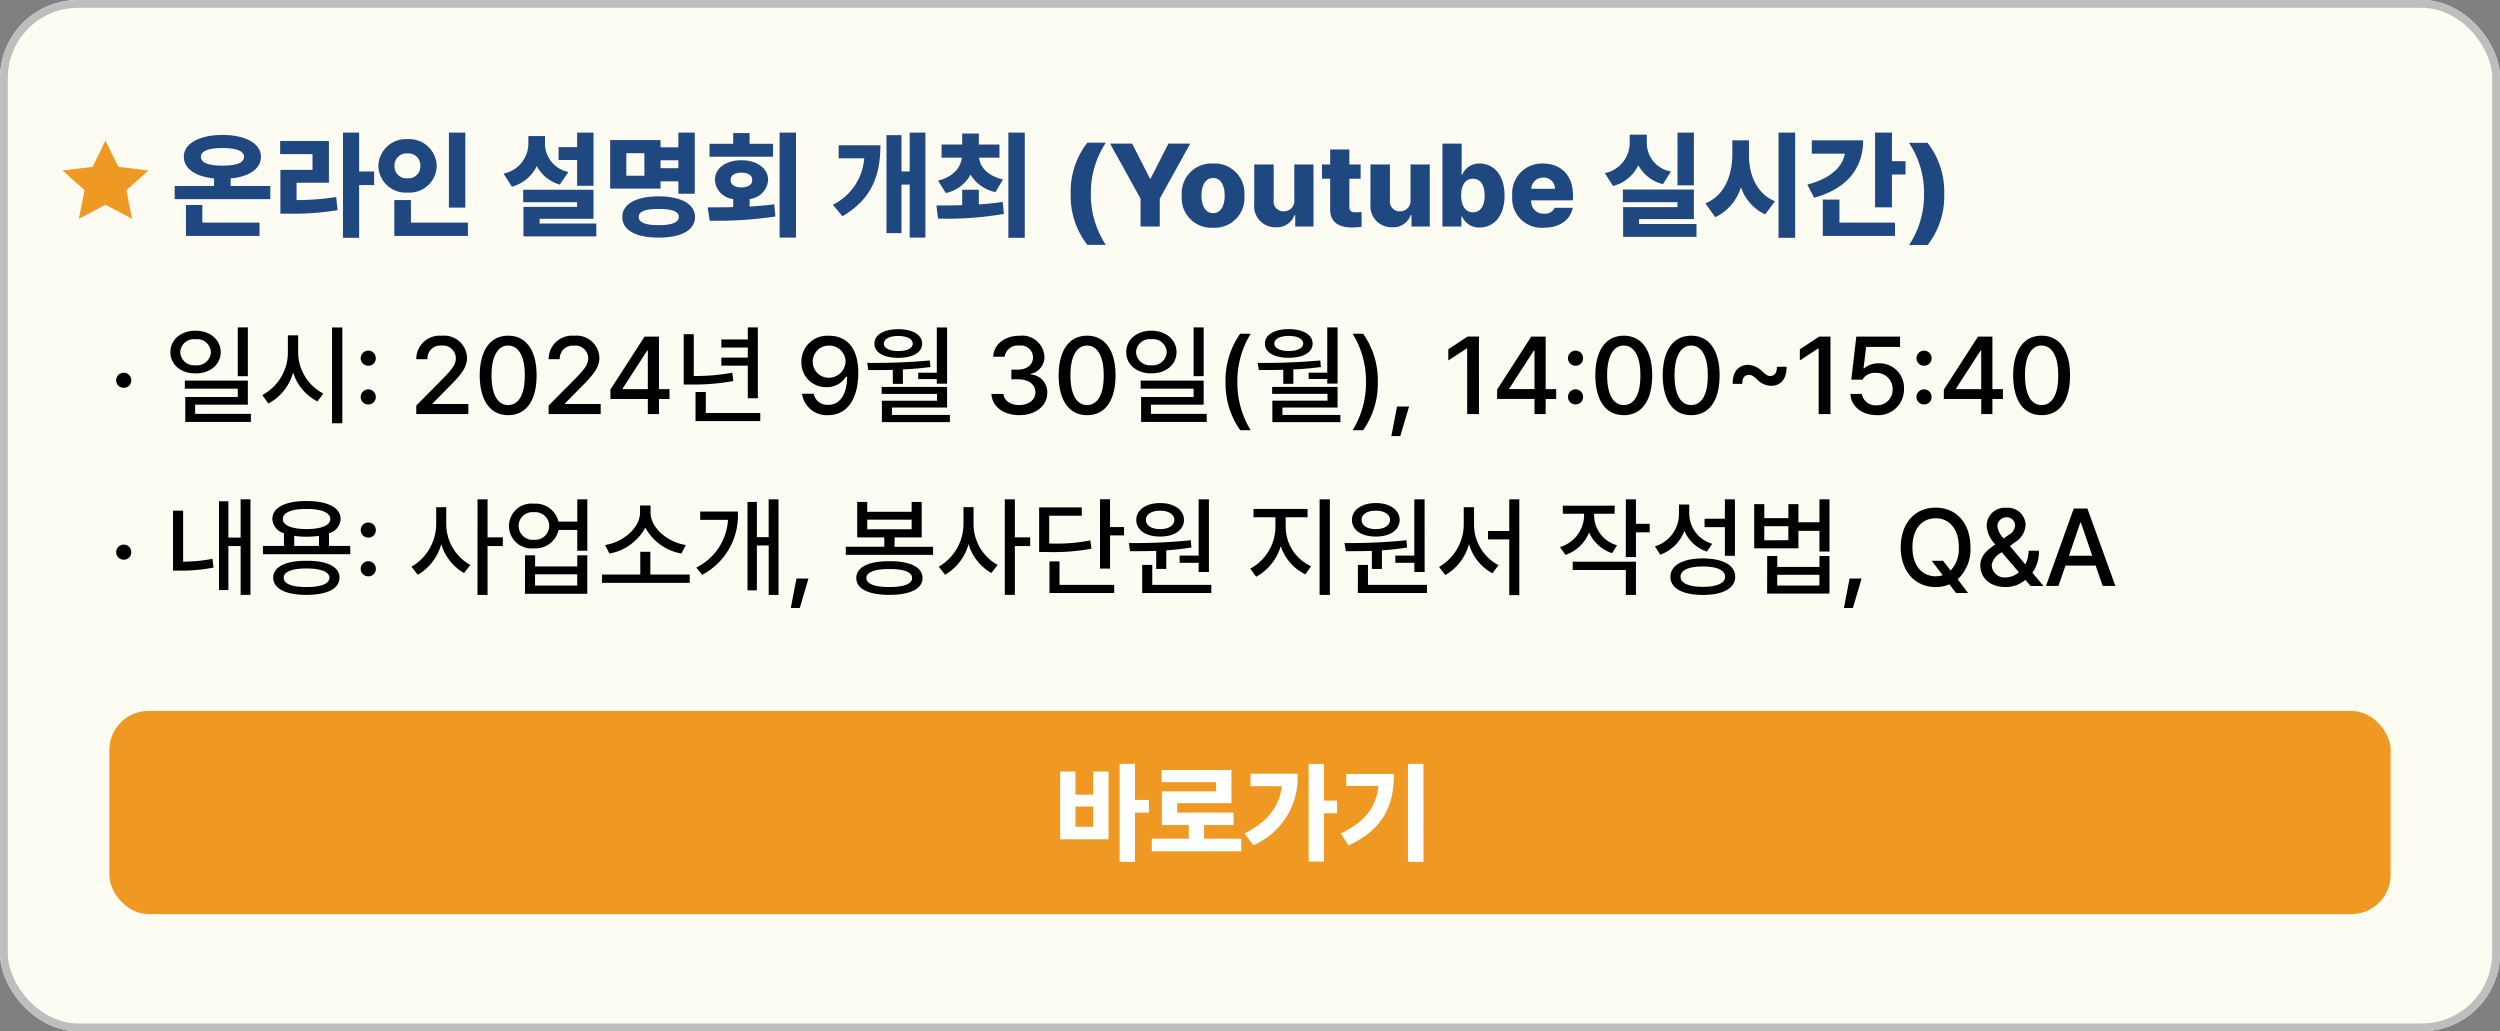
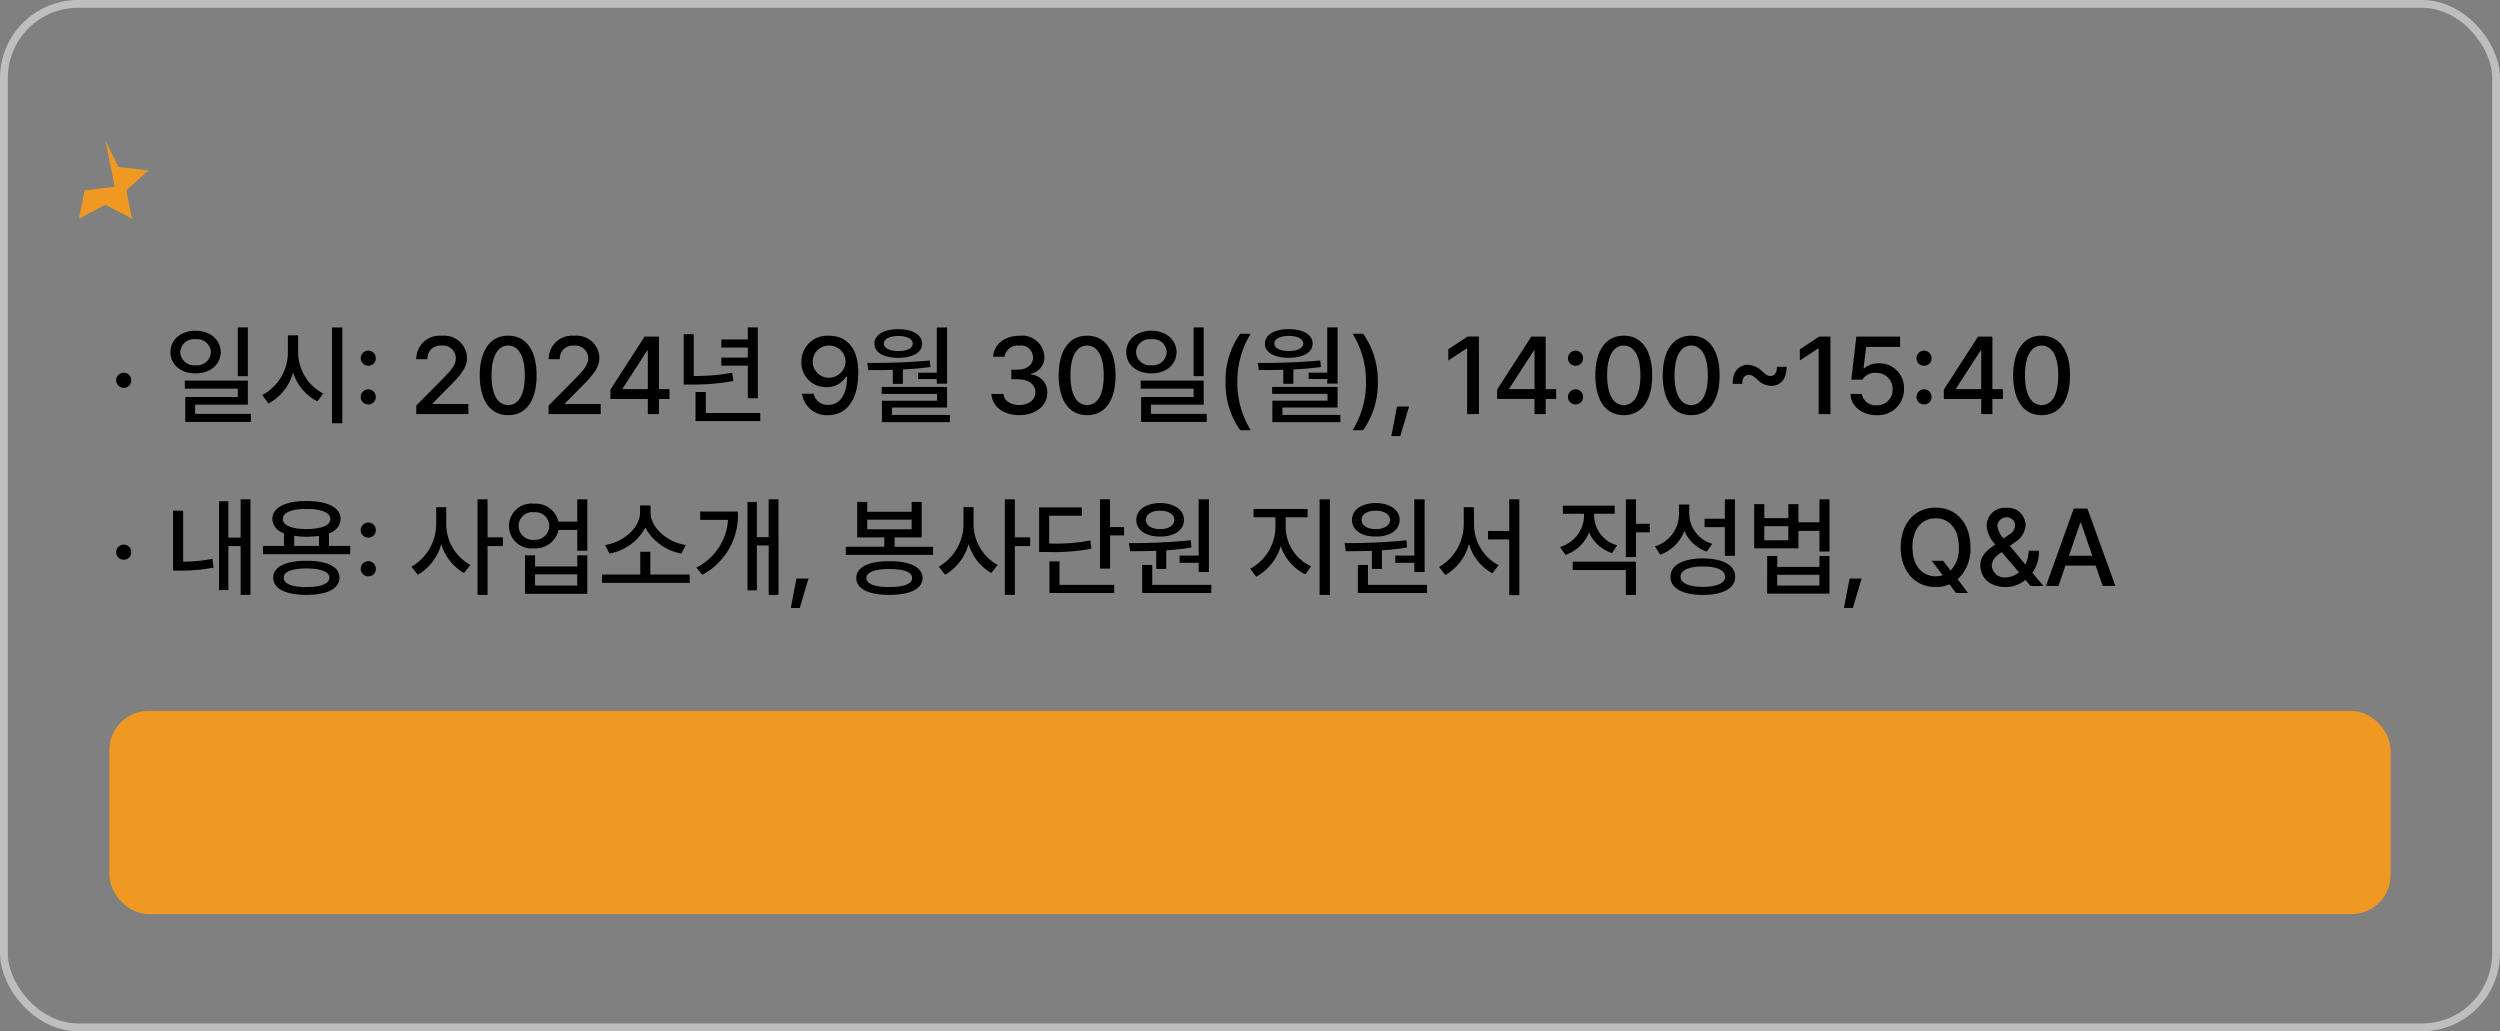
<svg xmlns="http://www.w3.org/2000/svg" width="320" height="132" viewBox="0 0 320 132">
  <rect x="0" y="0" width="320" height="132" fill="#808080" stroke="none" />
  <g data-name="그룹 18" transform="translate(-28 -1949)">
    <g data-name="사각형 17" transform="translate(28 1949)" style="fill:#fdfcf2;stroke:#bebebe">
-       <rect width="320" height="132" rx="10" style="stroke:none" />
      <rect x=".5" y=".5" width="319" height="131" rx="9.5" style="fill:none" />
    </g>
-     <path data-name="패스 79" d="M12.6-5.19H7.53v-.975c2.355-.21 3.87-1.23 3.87-2.775 0-1.695-1.965-2.775-4.92-2.79-2.97.015-4.95 1.1-4.95 2.79 0 1.545 1.515 2.55 3.87 2.775v.975H.36v1.68H12.6zM1.8 1.2h9.42V-.51H3.9v-2.25H1.8zM3.72-8.94c0-.735.99-1.11 2.76-1.11s2.745.375 2.76 1.11c-.015.8-1 1.14-2.76 1.14s-2.76-.345-2.76-1.14zm20.25-3.09H21.9V1.44h2.07v-6.75h1.92v-1.74h-1.92zM13.86-9.27H18v2.01h-4.11v5.61h1.14a33.942 33.942 0 0 0 6.18-.45l-.18-1.68a32.758 32.758 0 0 1-5.07.39v-2.22h4.14v-5.34h-6.24zm23.7-2.76h-2.1v9.6h2.1zM26.43-7.77a3.5 3.5 0 0 0 3.75 3.42 3.493 3.493 0 0 0 3.72-3.42 3.521 3.521 0 0 0-3.72-3.42 3.53 3.53 0 0 0-3.75 3.42zm2.04 8.97h9.42V-.51H30.6v-2.88h-2.13zm.03-8.97a1.528 1.528 0 0 1 1.68-1.59 1.511 1.511 0 0 1 1.62 1.59 1.5 1.5 0 0 1-1.62 1.59 1.52 1.52 0 0 1-1.68-1.59zm25.47-4.26h-2.1v1.86H49.5v1.65h2.37v3.3h2.1zM42.45-6.78l1.08 1.68a5 5 0 0 0 3.18-2.64 4.85 4.85 0 0 0 2.94 2.37l1.11-1.62a3.714 3.714 0 0 1-3-3.72v-.87h-2.13v.87a3.942 3.942 0 0 1-3.18 3.93zm2.52 3.66h6.9v.6H45v3.78h9.33V-.39h-7.26v-.6h6.9v-3.72h-9zm21.96-8.91h-2.1v1.89h-2.28v-.93H56.1v6.21h6.45v-.93h2.28v1.59h2.1zm-9.27 10.8c-.015 1.7 1.755 2.655 4.65 2.64 2.88.015 4.65-.945 4.65-2.64 0-1.65-1.77-2.625-4.65-2.64-2.895.015-4.665.99-4.65 2.64zm.51-5.28v-2.88h2.31v2.88zm1.59 5.28c-.015-.72.855-1.02 2.55-1.02s2.565.3 2.58 1.02c-.015.705-.885 1.05-2.58 1.05s-2.565-.345-2.55-1.05zm2.79-6.24v-1.02h2.28v1.02zm17.34-4.56h-2.1V1.41h2.1zM68.58-2.46l.27 1.71a49.941 49.941 0 0 0 8.4-.54l-.15-1.56c-1.02.135-2.085.225-3.15.285v-.96a2.631 2.631 0 0 0 2.37-2.445c-.015-1.485-1.42-2.52-3.42-2.52s-3.39 1.035-3.39 2.52a2.588 2.588 0 0 0 2.34 2.445v1.035c-1.17.03-2.295.03-3.27.03zm.24-6.48h8.13v-1.65h-3v-1.38h-2.1v1.38h-3.03zm2.7 2.97c-.015-.6.57-.93 1.38-.93.825 0 1.4.33 1.38.93.015.645-.555.945-1.38.96-.81-.015-1.395-.315-1.38-.96zm24.93-6.06h-2.01v4.98h-1.05v-4.65h-1.92V.84h1.92v-6.21h1.05v6.78h2.01zM84.6-2.79l1.23 1.47c3.765-2.205 4.86-5.235 4.86-9.09h-5.34v1.68h3.27a7.226 7.226 0 0 1-4.02 5.94zm18.69-1.92h-2.13v1.965c-1.2.045-2.34.045-3.3.045l.21 1.68a42.8 42.8 0 0 0 8.43-.6l-.15-1.53c-.99.15-2.025.24-3.06.315zm-5.22-1.17.99 1.59a4.682 4.682 0 0 0 3.165-2.355 4.9 4.9 0 0 0 3.195 2.235l.96-1.62c-2.025-.48-2.925-1.62-3.06-2.79h2.61v-1.68h-2.64v-1.41h-2.13v1.41h-2.64v1.68h2.6c-.155 1.23-1.02 2.42-3.05 2.94zm9 7.32h2.1v-13.47h-2.1zm7.98-5.64a10.112 10.112 0 0 0 2.13 6.54h2.37a11.576 11.576 0 0 1-1.92-6.54 11.651 11.651 0 0 1 1.92-6.54h-2.37a10.168 10.168 0 0 0-2.13 6.54zm5.04-6.42 3.9 7.05V0h2.46v-3.57l3.9-7.05h-2.79l-2.28 4.47h-.09l-2.28-4.47zM133.26.15a3.8 3.8 0 0 0 4.02-4.11 3.811 3.811 0 0 0-4.02-4.11 3.8 3.8 0 0 0-3.99 4.11 3.789 3.789 0 0 0 3.99 4.11zm-1.47-4.11c0-1.335.525-2.265 1.5-2.25.945-.015 1.47.915 1.47 2.25s-.525 2.235-1.47 2.25c-.975-.015-1.5-.93-1.5-2.25zm11.88.54a1.334 1.334 0 0 1-1.35 1.47 1.249 1.249 0 0 1-1.29-1.41v-4.59h-2.49v5.07a2.7 2.7 0 0 0 2.73 2.97 2.4 2.4 0 0 0 2.43-1.56h.09V0h2.34v-7.95h-2.46zm8.49-4.53h-1.44v-1.92h-2.46v1.92h-1.05v1.83h1.05v3.9c-.015 1.62 1.035 2.325 2.79 2.34.57-.015.975-.06 1.23-.09v-1.89c-.285.015-.69.045-.9.03-.4-.015-.66-.165-.66-.66v-3.63h1.44zm6.39 4.53a1.334 1.334 0 0 1-1.35 1.47 1.249 1.249 0 0 1-1.29-1.41v-4.59h-2.49v5.07a2.7 2.7 0 0 0 2.73 2.97 2.4 2.4 0 0 0 2.43-1.56h.09V0h2.34v-7.95h-2.46zM162.63 0h2.43v-1.29h.09A2.328 2.328 0 0 0 167.4.12c1.755 0 3.18-1.395 3.18-4.08 0-2.8-1.5-4.1-3.18-4.11a2.349 2.349 0 0 0-2.25 1.47h-.06v-4.02h-2.46zm2.4-3.99c0-1.32.555-2.13 1.5-2.13.99 0 1.515.84 1.5 2.13.015 1.32-.525 2.175-1.5 2.16-.93.015-1.5-.84-1.5-2.16zM175.59.15c2.055 0 3.42-1.005 3.72-2.55H177a1.363 1.363 0 0 1-1.38.75A1.544 1.544 0 0 1 174-3.33v-.03h5.34v-.63c0-2.655-1.6-4.065-3.84-4.08a3.805 3.805 0 0 0-3.93 4.11 3.76 3.76 0 0 0 4.02 4.11zM174-4.83a1.507 1.507 0 0 1 1.56-1.44 1.411 1.411 0 0 1 1.47 1.44zm20.82-7.2h-2.1v6.75h2.1zm-11.4 5.19 1.05 1.65a4.973 4.973 0 0 0 3.24-2.655 4.863 4.863 0 0 0 3.15 2.415l1.02-1.62a3.713 3.713 0 0 1-3.09-3.69v-1.02h-2.19v1.02a3.957 3.957 0 0 1-3.18 3.9zm2.31 3.72h6.99v.63h-6.96v3.81h9.39V-.33h-7.35v-.63h7.02v-3.78h-9.09zm16.14-6.06v-1.86h-2.13v1.86c-.03 2.64-.99 5.205-3.45 6.21l1.26 1.77a6.22 6.22 0 0 0 3.285-3.84 5.891 5.891 0 0 0 3.105 3.48l1.26-1.68c-2.4-.99-3.345-3.46-3.33-5.94zm3.78 10.62h2.13v-13.47h-2.13zm14.52-13.47h-2.16v9.57h2.16v-4.2h1.74v-1.71h-1.74zm-10.83 6.66.87 1.68c4.08-1.125 6.27-3.66 6.27-7.35h-6.57v1.71h4.23c-.3 1.74-1.875 3.18-4.8 3.96zm1.98 6.57h9.24V-.51h-7.11v-2.94h-2.13zm15.54-5.37a10.112 10.112 0 0 0-2.13-6.54h-2.37a11.576 11.576 0 0 1 1.92 6.54 11.651 11.651 0 0 1-1.92 6.54h2.37a10.168 10.168 0 0 0 2.13-6.54z" transform="translate(50 1978)" style="fill:#1f4881" />
    <path data-name="패스 78" d="M43.848 1998.64a.936.936 0 0 0 .952-.952.959.959 0 0 0-.952-.98.983.983 0 0 0-.98.98.959.959 0 0 0 .98.952zm9.184-7.308c-1.862 0-3.22 1.134-3.22 2.744s1.358 2.73 3.22 2.716c1.848.014 3.206-1.106 3.22-2.716-.014-1.61-1.372-2.744-3.22-2.744zm-1.96 2.744a1.744 1.744 0 0 1 1.96-1.652 1.744 1.744 0 0 1 1.96 1.652 1.772 1.772 0 0 1-1.96 1.68 1.772 1.772 0 0 1-1.96-1.68zm.588 4.676h6.776v1.064h-6.72v3.192h8.4v-1.036h-7.14v-1.172h6.748v-3.08H51.66zm6.776-1.6h1.288v-6.244h-1.288zm7.728-3.132v-2.1h-1.316v2.1a6.174 6.174 0 0 1-3.276 5.544l.784 1.092a6.472 6.472 0 0 0 3.164-3.976 6.253 6.253 0 0 0 3.108 3.7l.756-1.008a5.974 5.974 0 0 1-3.22-5.352zm4.336 9.156h1.32v-12.264H70.5zm4.648-2.408a.936.936 0 0 0 .952-.952.959.959 0 0 0-.952-.98.983.983 0 0 0-.98.98.959.959 0 0 0 .984.952zm-.98-5.908a.959.959 0 0 0 .98.952.936.936 0 0 0 .952-.952.959.959 0 0 0-.952-.98.983.983 0 0 0-.976.98zm7.116 7.14h6.664v-1.288h-4.564v-.084l2.016-2.044c1.848-1.82 2.38-2.7 2.38-3.808a2.917 2.917 0 0 0-3.22-2.8 2.991 2.991 0 0 0-3.276 3h1.428a1.647 1.647 0 0 1 1.788-1.74 1.649 1.649 0 0 1 1.848 1.6c0 .854-.546 1.484-1.624 2.6l-3.44 3.472zm11.76.14c2.3 0 3.64-1.848 3.64-5.1 0-3.206-1.358-5.082-3.64-5.068-2.268-.014-3.626 1.862-3.64 5.068.014 3.252 1.358 5.1 3.64 5.1zm-2.128-5.1c0-2.45.812-3.808 2.128-3.808s2.142 1.358 2.128 3.808c.014 2.478-.784 3.794-2.128 3.808-1.33-.01-2.128-1.326-2.128-3.804zm7.308 4.96h6.664v-1.288h-4.564v-.084l2.016-2.044c1.848-1.82 2.38-2.7 2.38-3.808a2.917 2.917 0 0 0-3.22-2.8 2.991 2.991 0 0 0-3.276 3h1.428a1.647 1.647 0 0 1 1.792-1.736 1.649 1.649 0 0 1 1.848 1.6c0 .854-.546 1.484-1.624 2.6l-3.444 3.468zm7.91-1.932h4.788V2002h1.428v-1.932h1.344v-1.26h-1.344v-6.72h-1.85l-4.366 6.776zm1.566-1.26v-.084l3.138-4.844h.084v4.928zm17.3-7.9h-1.282v1.54h-3.388v1.036h3.388v1.288h-3.388v1.036h3.388v4.172h1.288zm-9.486 7.312h.924a28.152 28.152 0 0 0 5.432-.448l-.14-1.064a26.335 26.335 0 0 1-4.928.42v-5.348h-1.288zm1.512 4.68h8.288v-1.04h-6.972v-2.688h-1.316zm17.108-10.92a3.3 3.3 0 0 0-3.556 3.332 3.135 3.135 0 0 0 3.192 3.244 2.849 2.849 0 0 0 2.52-1.344h.14c-.014 2.282-.91 3.612-2.436 3.612a1.792 1.792 0 0 1-1.848-1.424h-1.484a3.181 3.181 0 0 0 3.332 2.74c2.38 0 3.864-1.974 3.864-5.432 0-3.64-1.904-4.732-3.724-4.732zm-2.1 3.3a2.042 2.042 0 0 1 2.1-2.044 2.077 2.077 0 0 1 2.1 2.044 2.144 2.144 0 0 1-2.128 2.072 2.041 2.041 0 0 1-2.072-2.072zm17.192-4.368h-1.316v5.8h-2.38v.812h2.38v.588h1.316zm-10.22 4.536.14.924c.966 0 2.03 0 3.136-.028v1.792h1.288v-1.848a42.312 42.312 0 0 0 3.528-.308l-.084-.84a79.259 79.259 0 0 1-8.008.308zm.924-2.464c-.014 1.134 1.2 1.82 3.052 1.82s3.052-.686 3.052-1.82-1.218-1.848-3.052-1.848-3.066.714-3.052 1.848zm.924 6.44h7.084v.868h-7.056v2.744h8.708v-.924h-7.42v-.952h7.056v-2.632h-8.372zm.28-6.44c0-.588.728-.98 1.848-.98s1.848.392 1.848.98-.728.952-1.848.952-1.848-.378-1.848-.952zm17.36 9.156c2.044 0 3.57-1.2 3.556-2.856a2.262 2.262 0 0 0-2.128-2.352v-.084a2.171 2.171 0 0 0 1.764-2.184 2.845 2.845 0 0 0-3.164-2.688c-1.862-.014-3.346 1.078-3.388 2.688h1.456a1.694 1.694 0 0 1 1.9-1.428 1.531 1.531 0 0 1 1.736 1.512c0 .938-.8 1.568-1.932 1.568h-.84v1.232h.84c1.428 0 2.24.7 2.24 1.68 0 .952-.868 1.61-2.072 1.624-1.106-.014-1.96-.574-2.016-1.428h-1.54c.074 1.61 1.53 2.716 3.588 2.716zm8.652 0c2.3 0 3.64-1.848 3.64-5.1 0-3.206-1.358-5.082-3.64-5.068-2.268-.014-3.626 1.862-3.64 5.068.014 3.252 1.358 5.1 3.64 5.1zm-2.128-5.1c0-2.45.812-3.808 2.128-3.808s2.142 1.358 2.128 3.808c.014 2.478-.784 3.794-2.128 3.808-1.33-.01-2.128-1.326-2.128-3.804zm10.36-5.712c-1.862 0-3.22 1.134-3.22 2.744s1.358 2.73 3.22 2.716c1.848.014 3.206-1.106 3.22-2.716-.014-1.606-1.372-2.74-3.22-2.74zm-1.96 2.744a1.744 1.744 0 0 1 1.96-1.652 1.744 1.744 0 0 1 1.96 1.652 1.772 1.772 0 0 1-1.96 1.68 1.772 1.772 0 0 1-1.96-1.676zm.588 4.676h6.776v1.064h-6.72v3.196h8.4v-1.036h-7.14v-1.172h6.748v-3.08h-8.064zm6.776-1.6h1.288v-6.244h-1.288zm4.088.728a10.33 10.33 0 0 0 1.876 6.188h1.344a11.564 11.564 0 0 1-1.708-6.188 11.535 11.535 0 0 1 1.708-6.16h-1.344a10.274 10.274 0 0 0-1.876 6.168zm14.336-6.972h-1.316v5.8h-2.38v.812h2.38v.588h1.316zm-10.22 4.536.14.924c.966 0 2.03 0 3.136-.028v1.792h1.288v-1.84a42.312 42.312 0 0 0 3.528-.308l-.084-.84a79.258 79.258 0 0 1-8.008.308zm.924-2.464c-.014 1.134 1.2 1.82 3.052 1.82s3.052-.686 3.052-1.82-1.218-1.848-3.052-1.848-3.062.722-3.052 1.856zm.924 6.44h7.084v.868h-7.056v2.752h8.708v-.924h-7.42v-.952h7.056v-2.632h-8.372zm.28-6.44c0-.588.728-.98 1.848-.98s1.848.392 1.848.98-.728.952-1.848.952-1.848-.37-1.848-.944zm13.244 4.928a10.33 10.33 0 0 0-1.876-6.188h-1.344a11.563 11.563 0 0 1 1.708 6.188 11.535 11.535 0 0 1-1.708 6.16h1.344a10.274 10.274 0 0 0 1.876-6.152zm4 3.136h-1.54l-.728 3.78h1.148zm8.946-8.96h-1.456l-2.464 1.624v1.436l2.356-1.54h.056v8.4h1.512zm2.324 7.98h4.788v1.94h1.428v-1.932h1.344v-1.26h-1.344v-6.72H224l-4.368 6.776zm1.568-1.26v-.084l3.136-4.844h.084v4.928zm8.484 1.96a.936.936 0 0 0 .952-.952.959.959 0 0 0-.952-.98.983.983 0 0 0-.98.98.959.959 0 0 0 .984.96zm-.98-5.9a.959.959 0 0 0 .98.952.936.936 0 0 0 .952-.952.959.959 0 0 0-.952-.98.983.983 0 0 0-.98.98zm7.14 7.28c2.3 0 3.64-1.848 3.64-5.1 0-3.206-1.358-5.082-3.64-5.068-2.268-.014-3.626 1.862-3.64 5.068.018 3.252 1.362 5.1 3.644 5.1zm-2.128-5.1c0-2.45.812-3.808 2.128-3.808s2.142 1.358 2.128 3.808c.014 2.478-.784 3.794-2.128 3.808-1.326-.01-2.124-1.326-2.124-3.804zm10.756 5.1c2.3 0 3.64-1.848 3.64-5.1 0-3.206-1.358-5.082-3.64-5.068-2.268-.014-3.626 1.862-3.64 5.068.014 3.252 1.358 5.1 3.64 5.1zm-2.128-5.1c0-2.45.812-3.808 2.128-3.808s2.142 1.358 2.128 3.808c.014 2.478-.784 3.794-2.128 3.808-1.33-.01-2.128-1.326-2.128-3.804zm7.448 1.092h1.232c-.028-.826.35-1.148.84-1.148.35 0 .546.154 1.008.532a2.535 2.535 0 0 0 1.82.868c1.092.014 2.03-.742 1.988-2.436h-1.232c.014.784-.336 1.176-.84 1.176-.364 0-.574-.168-1.008-.56a2.8 2.8 0 0 0-1.848-.868c-1.092.018-2.002.76-1.96 2.44zm12.512-6.044h-1.456l-2.464 1.624v1.428l2.352-1.54h.056v8.4h1.512zm5.912 10.052a3.3 3.3 0 0 0 3.5-3.36 3.133 3.133 0 0 0-3.22-3.276 2.783 2.783 0 0 0-1.876.644h-.084l.336-2.744h4.34v-1.316h-5.6l-.644 5.512h1.428a1.821 1.821 0 0 1 1.736-.868 2.045 2.045 0 0 1 2.128 2.1 1.979 1.979 0 0 1-2.044 2.044 1.774 1.774 0 0 1-1.9-1.456h-1.456c.052 1.572 1.466 2.72 3.356 2.72zm6.076-1.372a.936.936 0 0 0 .952-.952.959.959 0 0 0-.952-.98.983.983 0 0 0-.98.98.959.959 0 0 0 .98.952zm-.98-5.908a.959.959 0 0 0 .98.952.936.936 0 0 0 .952-.952.959.959 0 0 0-.952-.98.983.983 0 0 0-.98.98zm3.5 5.208h4.792V2002h1.428v-1.932h1.344v-1.26h-1.344v-6.72h-1.848l-4.368 6.776zm1.568-1.26v-.084l3.136-4.844h.084v4.928zm10.948 3.332c2.3 0 3.64-1.848 3.64-5.1 0-3.206-1.358-5.082-3.64-5.068-2.268-.014-3.626 1.862-3.64 5.068.016 3.252 1.358 5.1 3.64 5.1zm-2.128-5.1c0-2.45.812-3.808 2.128-3.808s2.142 1.358 2.128 3.808c.014 2.478-.784 3.794-2.128 3.808-1.33-.01-2.124-1.326-2.124-3.804zm-243.348 23.6a.936.936 0 0 0 .952-.952.959.959 0 0 0-.952-.98.983.983 0 0 0-.98.98.959.959 0 0 0 .98.952zm16.212-7.728H58.8v4.9h-1.568v-4.648h-1.2v11.368h1.2v-5.632H58.8v6.244h1.26zm-9.912 9.128h.784a21.437 21.437 0 0 0 4.4-.392l-.14-1.12a19.687 19.687 0 0 1-3.752.364v-6.524h-1.292zm22.68-3.164h-2.716v-1.624a1.991 1.991 0 0 0 1.484-1.82c.014-1.456-1.68-2.31-4.368-2.3-2.688-.014-4.368.84-4.368 2.3a2.009 2.009 0 0 0 1.484 1.82v1.624h-2.688v1.064h11.172zm-9.856 4.06c.014 1.428 1.6 2.2 4.256 2.212 2.646-.014 4.228-.784 4.228-2.212 0-1.386-1.582-2.17-4.228-2.156-2.66-.014-4.242.77-4.256 2.156zm1.232-7.5c-.014-.826 1.12-1.3 3.024-1.288 1.9-.014 3.052.462 3.052 1.288s-1.148 1.274-3.052 1.288c-1.904-.018-3.038-.48-3.028-1.292zm.112 7.5c-.028-.742 1.05-1.162 2.912-1.176 1.862.014 2.926.434 2.94 1.176-.014.784-1.078 1.218-2.94 1.2-1.862.018-2.94-.416-2.912-1.2zm1.344-4.06v-1.288a10.718 10.718 0 0 0 1.568.112 11.119 11.119 0 0 0 1.6-.112v1.288zm9.492 3.892a.936.936 0 0 0 .952-.952.959.959 0 0 0-.952-.98.983.983 0 0 0-.98.98.959.959 0 0 0 .98.952zm-.98-5.908a.959.959 0 0 0 .98.952.936.936 0 0 0 .952-.952.959.959 0 0 0-.952-.98.983.983 0 0 0-.98.98zm10.948-.84v-2.1h-1.288v2.1a6.326 6.326 0 0 1-3.164 5.516l.812 1.036a6.529 6.529 0 0 0 3-3.92 6.384 6.384 0 0 0 2.912 3.7l.812-1.036a6 6 0 0 1-3.084-5.296zm4 9.128h1.288v-6.248h1.96v-1.12h-1.96v-4.868h-1.284zm7.224-11.676a2.874 2.874 0 1 0 0 5.712 3 3 0 0 0 3.15-2.352h2.394v2.66h1.292v-6.58h-1.288v2.856h-2.408a3 3 0 0 0-3.136-2.296zm-1.96 2.856a1.763 1.763 0 0 1 1.96-1.764 1.785 1.785 0 0 1 1.96 1.764 1.809 1.809 0 0 1-1.96 1.764 1.786 1.786 0 0 1-1.956-1.764zm.812 8.68h7.98v-4.928h-1.284v1.428h-5.4v-1.428H95.2zm1.288-1.064v-1.428h5.4v1.428zm19.8-1.4h-5.04v-2.912h-1.288v2.912h-4.9v1.064h11.228zm-10.836-3.78.56 1.092a6.524 6.524 0 0 0 4.592-3.318 6.585 6.585 0 0 0 4.62 3.318l.56-1.092c-2.366-.378-4.494-2.2-4.508-4.144v-.92h-1.344v.924c-.028 1.942-2.128 3.762-4.48 4.14zm22.2-5.852h-1.26v4.844h-1.508v-4.508h-1.2v11.312h1.2v-5.74h1.512v6.328h1.26zm-10.524 8.736.756.924a8.578 8.578 0 0 0 4.564-8.092h-4.816v1.064h3.556a7.322 7.322 0 0 1-4.06 6.104zm14.364 1.4h-1.54l-.728 3.78h1.148zm15.946-4.06h-4.928v-1.2h3.472v-4.54h-1.288v1.26h-5.684v-1.26h-1.288v4.536h3.472v1.2h-4.928v1.036h11.172zm-9.828 4c0 1.386 1.568 2.156 4.228 2.156s4.242-.77 4.256-2.156c-.014-1.386-1.61-2.17-4.256-2.156-2.66-.01-4.228.774-4.228 2.16zm1.288 0c.014-.756 1.078-1.162 2.94-1.148 1.862-.014 2.926.392 2.912 1.148.014.742-1.05 1.162-2.912 1.148-1.862.018-2.926-.402-2.94-1.144zm.112-6.244v-1.228h5.684v1.232zm13.608-.728v-2.1h-1.288v2.1a6.326 6.326 0 0 1-3.164 5.516l.812 1.036a6.529 6.529 0 0 0 3-3.92 6.384 6.384 0 0 0 2.912 3.7l.812-1.036a6 6 0 0 1-3.084-5.292zm4 9.128h1.288v-6.244h1.96v-1.12h-1.96v-4.868h-1.288zm13.468-12.236H168.8v8.876h1.288v-4.252h1.792v-1.064h-1.792zm-9.072 6.748h.952a26.893 26.893 0 0 0 5.74-.42l-.14-1.064a22.42 22.42 0 0 1-5.264.392v-3.552h4.172v-1.064h-5.46zm1.32 5.244h8.288v-1.04h-7v-3h-1.288zm20.412-11.984h-1.316v7.2h-2.436v.924h2.436v1.176h1.316zm-10.248 5.6.168 1.036c.994 0 2.142 0 3.332-.042v2.31h1.288v-2.38a30.608 30.608 0 0 0 3.22-.364l-.084-.924a71.742 71.742 0 0 1-7.924.36zm.952-2.968c0 1.316 1.246 2.142 3.052 2.128 1.792.014 3.038-.812 3.052-2.128-.014-1.288-1.26-2.156-3.052-2.156s-3.052.864-3.052 2.152zm.754 9.352h8.848v-1.04h-7.56v-2.548H174.2zm.476-9.352c0-.728.742-1.19 1.82-1.176 1.05-.014 1.806.448 1.82 1.176-.014.728-.77 1.19-1.82 1.176-1.076.01-1.818-.452-1.818-1.18zm17.892.98v-1.32h2.8v-1.064h-6.916v1.064h2.8v1.316a6.117 6.117 0 0 1-3.22 5.264l.756 1.036a6.607 6.607 0 0 0 3.15-3.92 6.137 6.137 0 0 0 3.15 3.612l.728-1.036a5.57 5.57 0 0 1-3.246-4.956zm4.34 8.624h1.316v-12.24h-1.314zm13.44-12.236h-1.316v7.2H206.6v.924h2.436v1.176h1.316zm-10.248 5.6.168 1.036c.994 0 2.142 0 3.332-.042v2.31h1.288v-2.38a30.608 30.608 0 0 0 3.22-.364l-.084-.924a71.742 71.742 0 0 1-7.924.36zm.952-2.968c0 1.316 1.246 2.142 3.052 2.128 1.792.014 3.038-.812 3.052-2.128-.014-1.288-1.26-2.156-3.052-2.156s-3.05.864-3.05 2.152zm.756 9.352h8.848v-1.04H203.1v-2.548h-1.29zm.476-9.352c0-.728.742-1.19 1.82-1.176 1.05-.014 1.806.448 1.82 1.176-.014.728-.77 1.19-1.82 1.176-1.076.01-1.818-.452-1.818-1.18zm14.392.476v-2.1h-1.316v2.1a6.31 6.31 0 0 1-3.164 5.544l.812 1.036a6.506 6.506 0 0 0 3.024-3.976 6.154 6.154 0 0 0 3 3.752l.784-1.036a5.879 5.879 0 0 1-3.138-5.324zm1.792 2.016h2.716v7.14h1.288v-12.268h-1.288v4.06h-2.714zm13.58-2.94v-.34h2.632v-1.036h-6.636v1.036h2.716v.34a4.291 4.291 0 0 1-3.08 3.92l.7 1.008a4.992 4.992 0 0 0 3.024-2.87 4.893 4.893 0 0 0 2.94 2.646l.644-1.008a4 4 0 0 1-2.938-3.696zm-2.744 6.86h6.8v3.192h1.296v-4.26h-8.092zm6.8-1.652h1.296v-3.168h1.764v-1.092H237.4v-3.136h-1.29zm8.12-5.544v-1.18h-1.316v1.232a4.327 4.327 0 0 1-3.08 4.116l.678 1.068a5.134 5.134 0 0 0 3.094-3.052 4.82 4.82 0 0 0 2.87 2.66l.7-1.008a4.015 4.015 0 0 1-2.94-3.84zm-2.408 8.064c0 1.484 1.582 2.324 4.144 2.324s4.144-.84 4.144-2.324-1.568-2.338-4.144-2.352c-2.56.01-4.138.864-4.138 2.348zm1.288 0c0-.84 1.064-1.33 2.856-1.316 1.792-.014 2.856.476 2.856 1.316 0 .812-1.064 1.288-2.856 1.288s-2.85-.48-2.85-1.292zm3.08-6.356h2.6v3.668h1.288v-7.228h-1.288v2.488h-2.6zm7.644-2.94h-1.288v5.656h5.66v-2.24h2.688v2.652h1.288v-6.688h-1.286v2.94h-2.69v-2.324h-1.288v1.792h-3.08zm0 4.62v-1.796h3.08v1.792zm.364 6.832h7.98v-4.82h-1.282v1.4h-5.4v-1.4h-1.29zm1.288-1.036v-1.376h5.4v1.372zm10.808-.9h-1.54l-.728 3.78h1.148zm8.974-2.268 1.4 1.848a3.156 3.156 0 0 1-.9.14c-1.708-.014-2.968-1.316-2.968-3.724s1.26-3.71 2.968-3.7c1.694-.014 2.968 1.3 2.968 3.7a4.037 4.037 0 0 1-1.05 2.982l-.966-1.246zm-3.976-1.736c.014 3.164 1.9 5.1 4.48 5.1a4.315 4.315 0 0 0 1.764-.35l.84 1.106h1.54l-1.33-1.75a5.231 5.231 0 0 0 1.638-4.1c0-3.164-1.89-5.082-4.452-5.068-2.566-.02-4.46 1.898-4.474 5.062zm13.412 5.1a3.833 3.833 0 0 0 2.548-.924l.672.784h1.652l-1.428-1.694a4.527 4.527 0 0 0 .84-2.814h-1.316a3.89 3.89 0 0 1-.42 1.75l-1.974-2.352.686-.518a2.714 2.714 0 0 0 1.316-2.212 2.252 2.252 0 0 0-2.458-2.164 2.305 2.305 0 0 0-2.52 2.324 3.827 3.827 0 0 0 1.106 2.366c-1.134.77-1.918 1.484-1.918 2.674 0 1.6 1.232 2.776 3.216 2.776zm-1.764-2.8a2.111 2.111 0 0 1 1.036-1.484l.252-.182 2.2 2.576a2.73 2.73 0 0 1-1.722.658 1.636 1.636 0 0 1-1.76-1.572zm.728-4.984a1.177 1.177 0 0 1 1.176-1.148 1.057 1.057 0 0 1 1.092.98 1.485 1.485 0 0 1-.84 1.288l-.616.448a2.832 2.832 0 0 1-.806-1.572zm7.818 7.64.9-2.6h3.864l.9 2.6h1.624l-3.584-9.912h-1.744l-3.556 9.912zm1.344-3.864 1.456-4.228h.084l1.442 4.228z" />
    <rect data-name="사각형 18" width="292" height="26" rx="5" transform="translate(42 2040)" style="fill:#ef9822" />
-     <path data-name="패스 80" d="M10.276-11.228h-1.96V1.316h1.96v-6.3h1.792v-1.624h-1.792zM.7-1.568h6.188v-8.68h-1.96v2.968H2.66v-2.968H.7zm1.96-1.6v-2.6h2.268v2.6zm21.224 1.516h-4.76v-1.736H22.9v-1.6h-7.22v-1.2h6.944v-4.256h-8.932v1.568h6.972V-7.7H13.72v4.312h3.444v1.736h-4.732v1.624h11.452zm10.584-9.576h-1.96V1.288h1.96V-4.9h1.68v-1.624h-1.68zM24.3-2.324l1.12 1.512a9.371 9.371 0 0 0 5.66-9.156h-6.02v1.6h4.018c-.35 2.712-1.89 4.602-4.778 6.044zm22.9-8.9h-1.98v12.54h1.988zm-10.584 8.9 1.008 1.54c4.578-2.142 5.8-5.292 5.8-9.156h-6.1v1.54h4.116c-.294 2.7-1.64 4.55-4.816 6.076z" transform="translate(163 2058)" style="fill:#fff" />
-     <path data-name="다각형 1" d="m5.5 0 1.65 3.357L11 3.82 8.17 6.357 8.9 10 5.5 8.211 2.1 10l.73-3.643L0 3.82l3.85-.463z" transform="translate(36 1967)" style="fill:#ef9822" />
+     <path data-name="다각형 1" d="m5.5 0 1.65 3.357L11 3.82 8.17 6.357 8.9 10 5.5 8.211 2.1 10l.73-3.643l3.85-.463z" transform="translate(36 1967)" style="fill:#ef9822" />
  </g>
</svg>